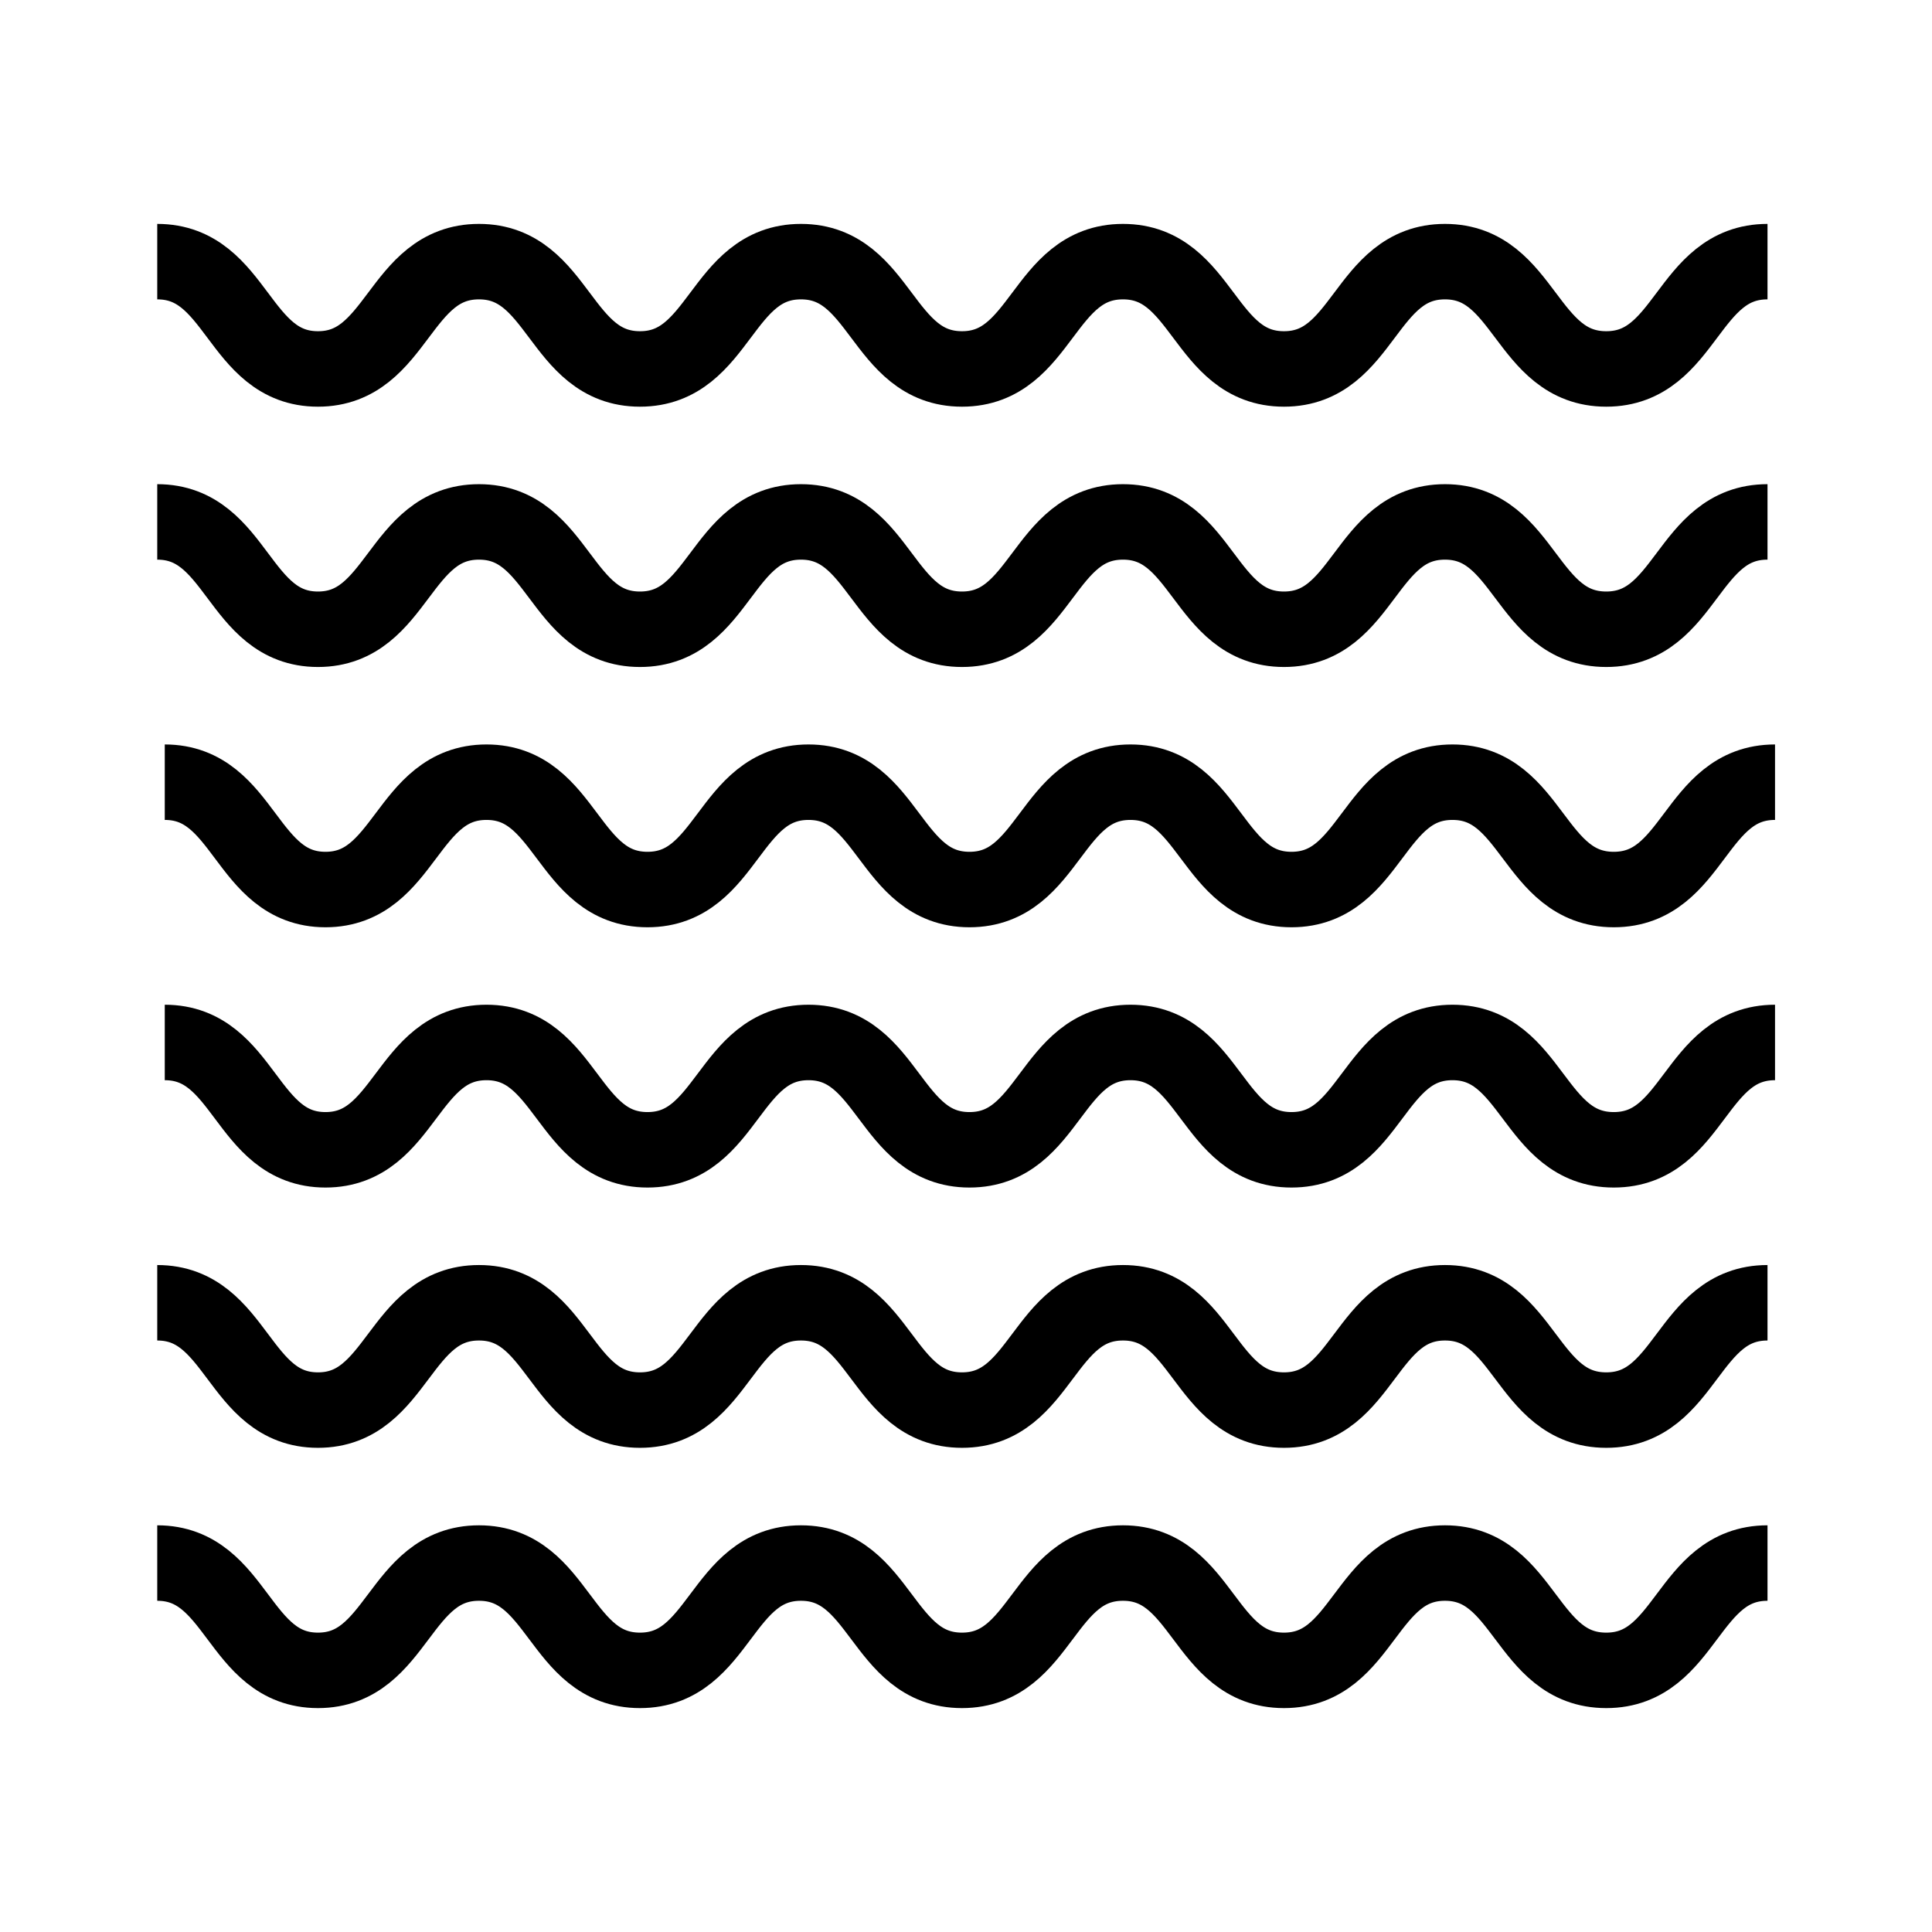
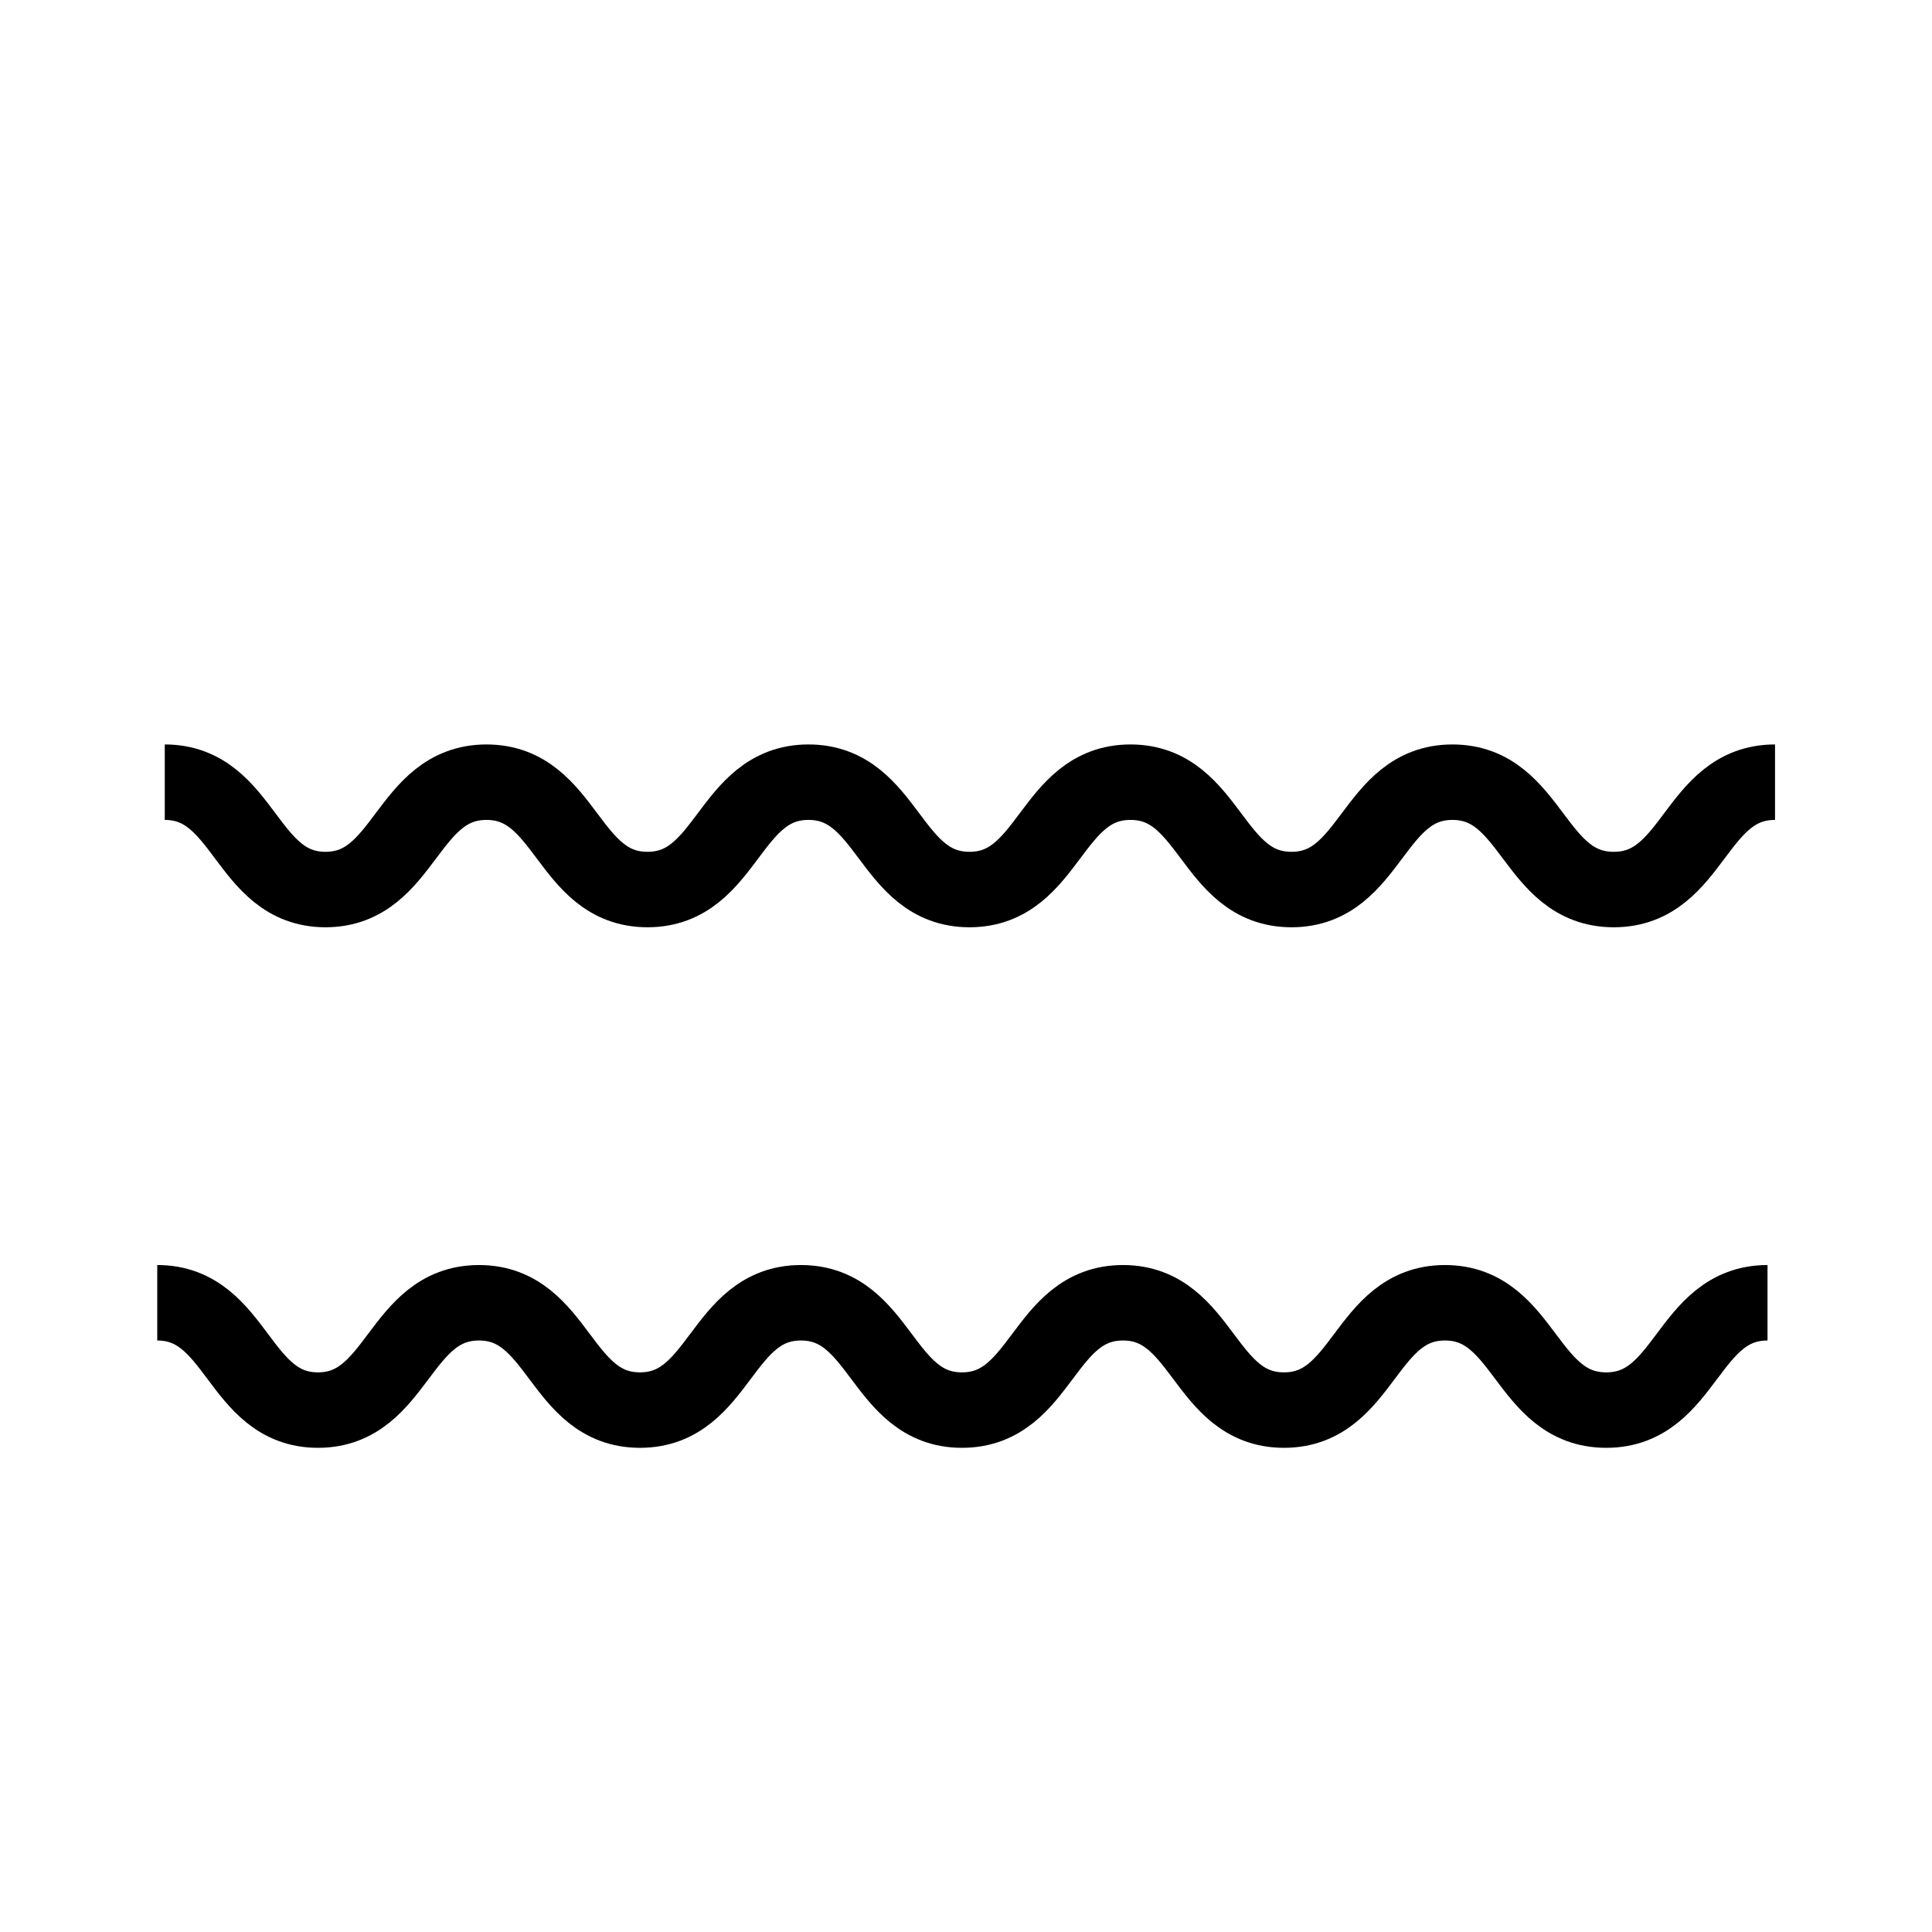
<svg xmlns="http://www.w3.org/2000/svg" fill="none" viewBox="0 0 64 64" height="64" width="64">
-   <path stroke-miterlimit="10" stroke-width="2.5" stroke="black" d="M5.458 34.533C8.124 34.533 8.124 38.089 10.782 38.089C13.44 38.089 13.449 34.533 16.116 34.533C18.782 34.533 18.782 38.089 21.449 38.089C24.116 38.089 24.116 34.533 26.782 34.533C29.449 34.533 29.449 38.089 32.115 38.089C34.782 38.089 34.782 34.533 37.449 34.533C40.115 34.533 40.115 38.089 42.782 38.089C45.449 38.089 45.449 34.533 48.115 34.533C50.782 34.533 50.782 38.089 53.458 38.089C56.133 38.089 56.124 34.533 58.8 34.533" />
  <path stroke-miterlimit="10" stroke-width="2.5" stroke="black" d="M5.458 25.911C8.124 25.911 8.124 29.467 10.782 29.467C13.44 29.467 13.449 25.911 16.116 25.911C18.782 25.911 18.782 29.467 21.449 29.467C24.116 29.467 24.116 25.911 26.782 25.911C29.449 25.911 29.449 29.467 32.115 29.467C34.782 29.467 34.782 25.911 37.449 25.911C40.115 25.911 40.115 29.467 42.782 29.467C45.449 29.467 45.449 25.911 48.115 25.911C50.782 25.911 50.782 29.467 53.458 29.467C56.133 29.467 56.124 25.911 58.8 25.911" />
-   <path stroke-miterlimit="10" stroke-width="2.5" stroke="black" d="M5.209 51.778C7.876 51.778 7.876 55.333 10.533 55.333C13.191 55.333 13.2 51.778 15.867 51.778C18.533 51.778 18.533 55.333 21.2 55.333C23.867 55.333 23.867 51.778 26.533 51.778C29.2 51.778 29.2 55.333 31.867 55.333C34.533 55.333 34.533 51.778 37.2 51.778C39.867 51.778 39.867 55.333 42.533 55.333C45.2 55.333 45.2 51.778 47.867 51.778C50.533 51.778 50.533 55.333 53.209 55.333C55.884 55.333 55.876 51.778 58.551 51.778" />
  <path stroke-miterlimit="10" stroke-width="2.5" stroke="black" d="M5.209 43.156C7.876 43.156 7.876 46.711 10.533 46.711C13.191 46.711 13.2 43.156 15.867 43.156C18.533 43.156 18.533 46.711 21.2 46.711C23.867 46.711 23.867 43.156 26.533 43.156C29.2 43.156 29.2 46.711 31.867 46.711C34.533 46.711 34.533 43.156 37.2 43.156C39.867 43.156 39.867 46.711 42.533 46.711C45.2 46.711 45.2 43.156 47.867 43.156C50.533 43.156 50.533 46.711 53.209 46.711C55.884 46.711 55.876 43.156 58.551 43.156" />
-   <path stroke-miterlimit="10" stroke-width="2.5" stroke="black" d="M5.209 17.289C7.876 17.289 7.876 20.845 10.533 20.845C13.191 20.845 13.2 17.289 15.867 17.289C18.533 17.289 18.533 20.845 21.2 20.845C23.867 20.845 23.867 17.289 26.533 17.289C29.2 17.289 29.2 20.845 31.867 20.845C34.533 20.845 34.533 17.289 37.2 17.289C39.867 17.289 39.867 20.845 42.533 20.845C45.2 20.845 45.2 17.289 47.867 17.289C50.533 17.289 50.533 20.845 53.209 20.845C55.884 20.845 55.876 17.289 58.551 17.289" />
-   <path stroke-miterlimit="10" stroke-width="2.5" stroke="black" d="M5.209 8.667C7.876 8.667 7.876 12.222 10.533 12.222C13.191 12.222 13.2 8.667 15.867 8.667C18.533 8.667 18.533 12.222 21.2 12.222C23.867 12.222 23.867 8.667 26.533 8.667C29.2 8.667 29.2 12.222 31.867 12.222C34.533 12.222 34.533 8.667 37.2 8.667C39.867 8.667 39.867 12.222 42.533 12.222C45.2 12.222 45.2 8.667 47.867 8.667C50.533 8.667 50.533 12.222 53.209 12.222C55.884 12.222 55.876 8.667 58.551 8.667" />
</svg>